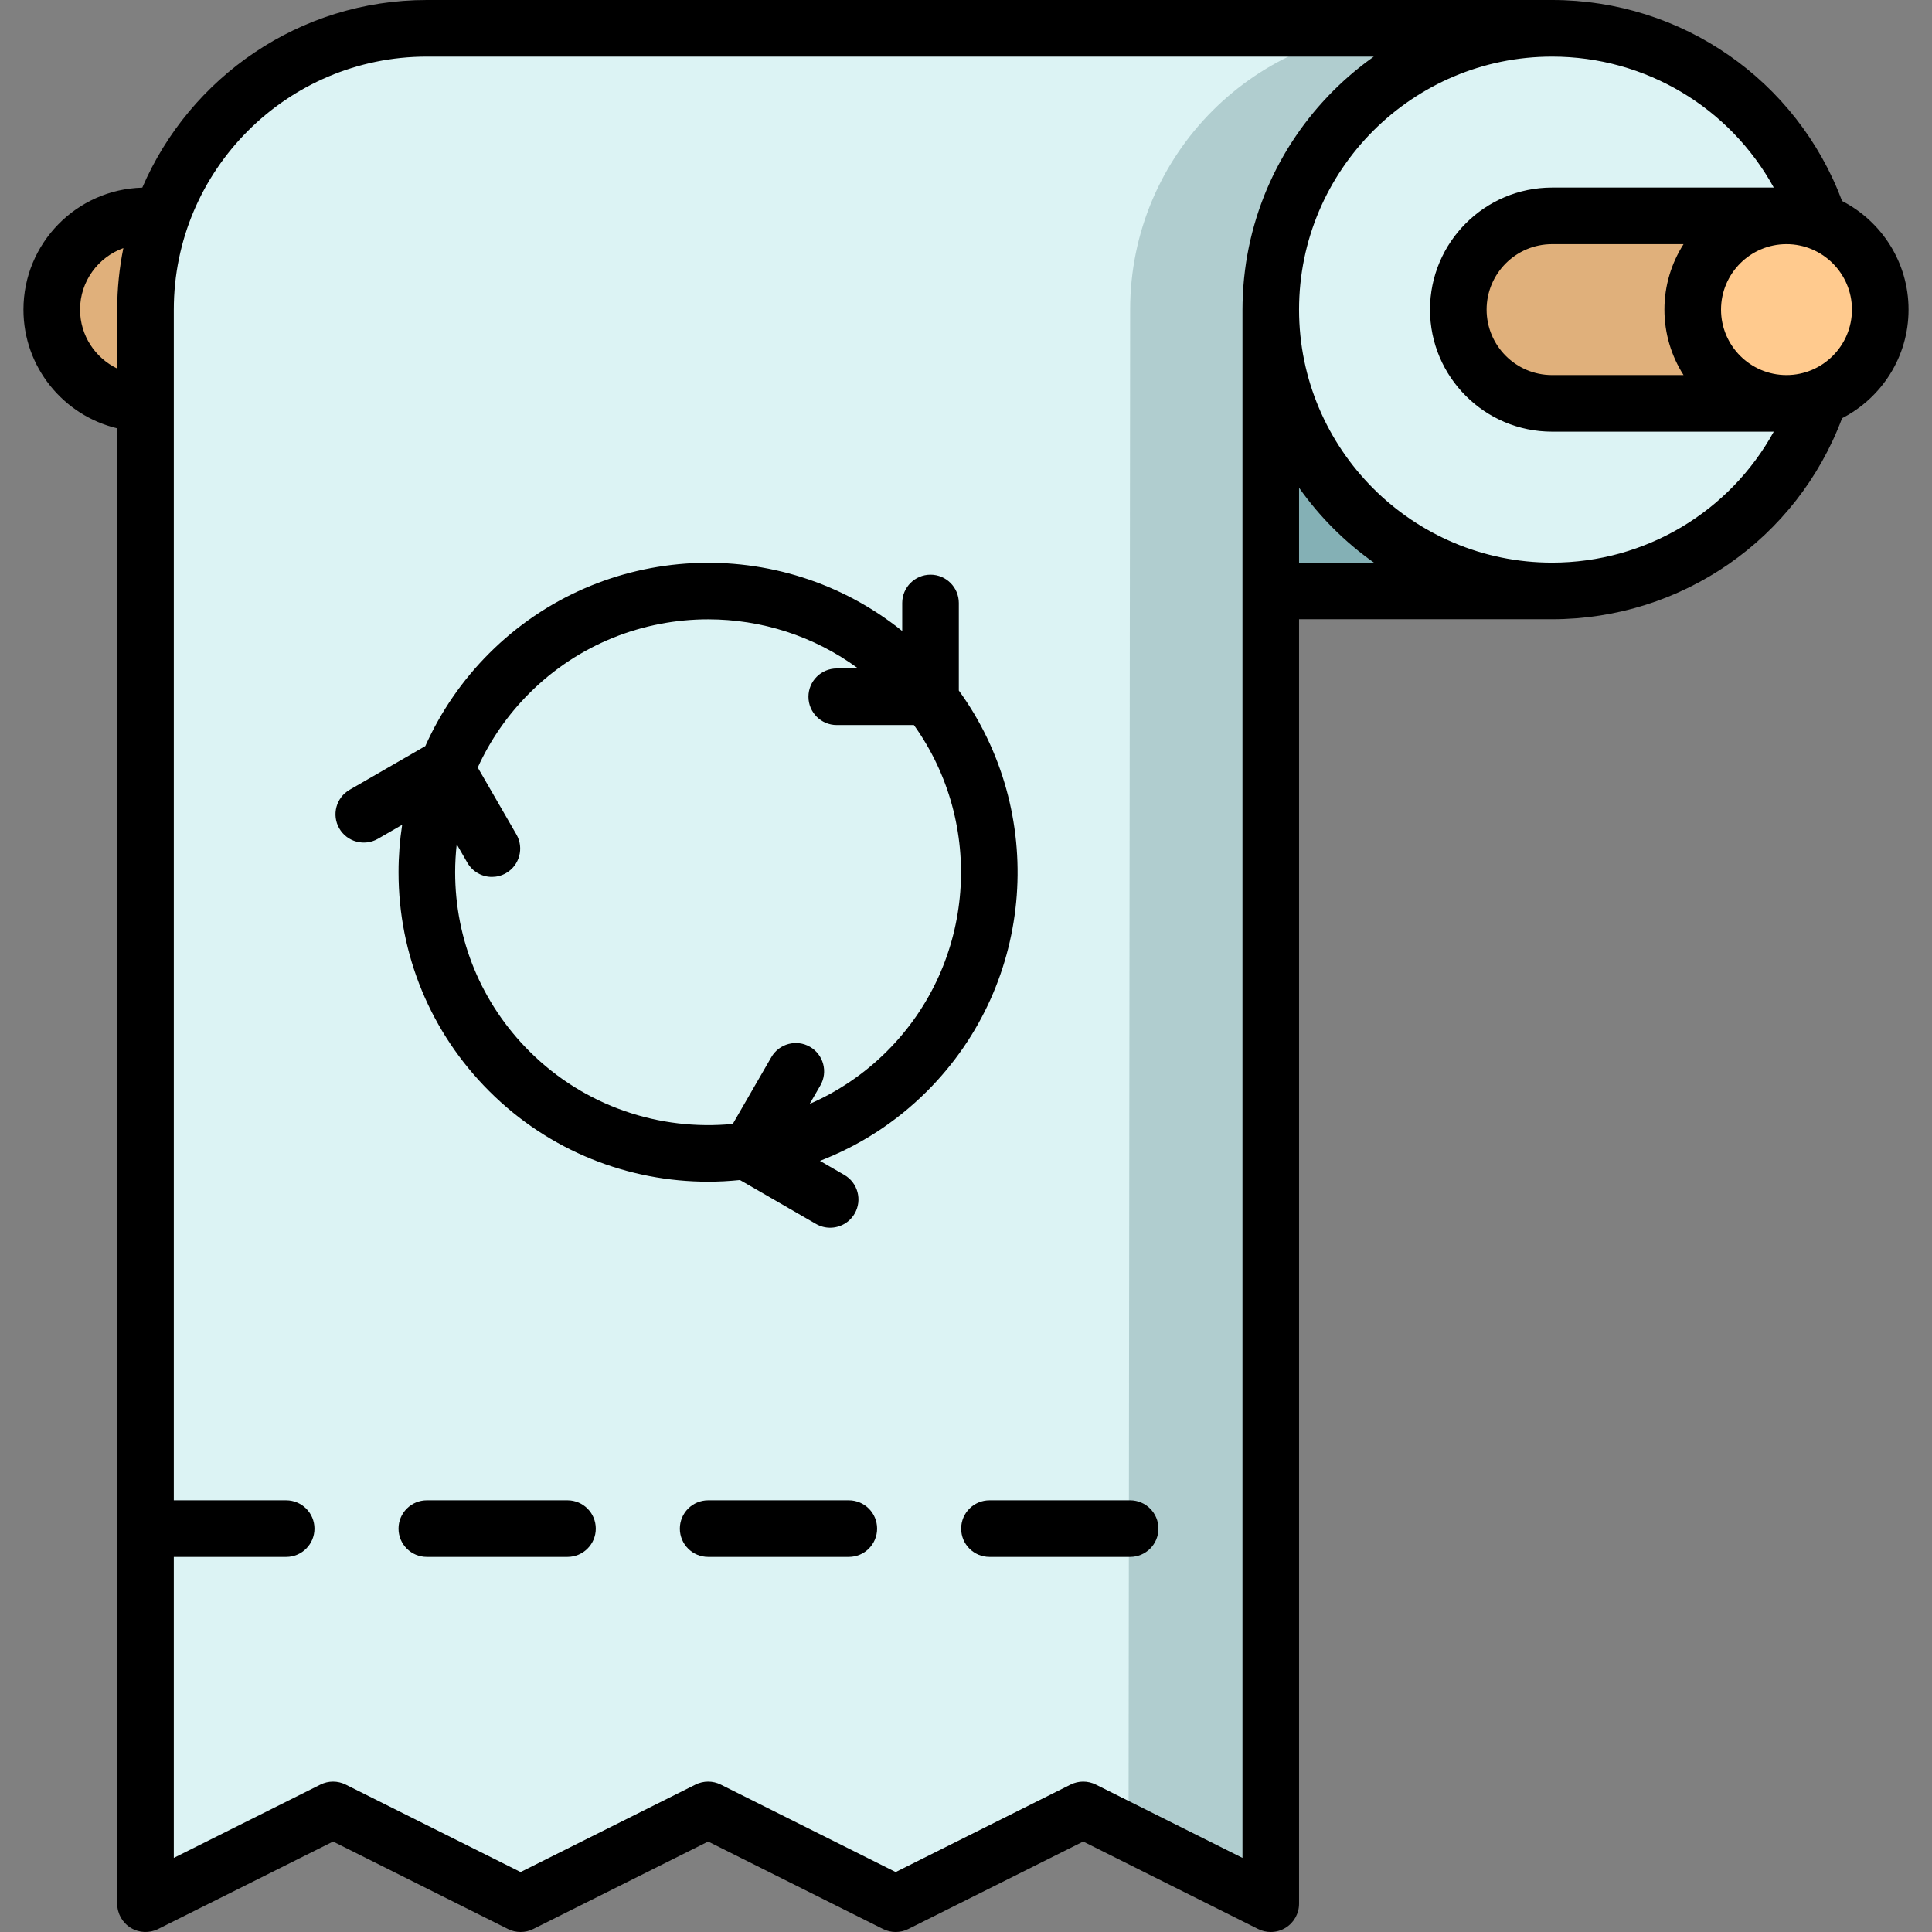
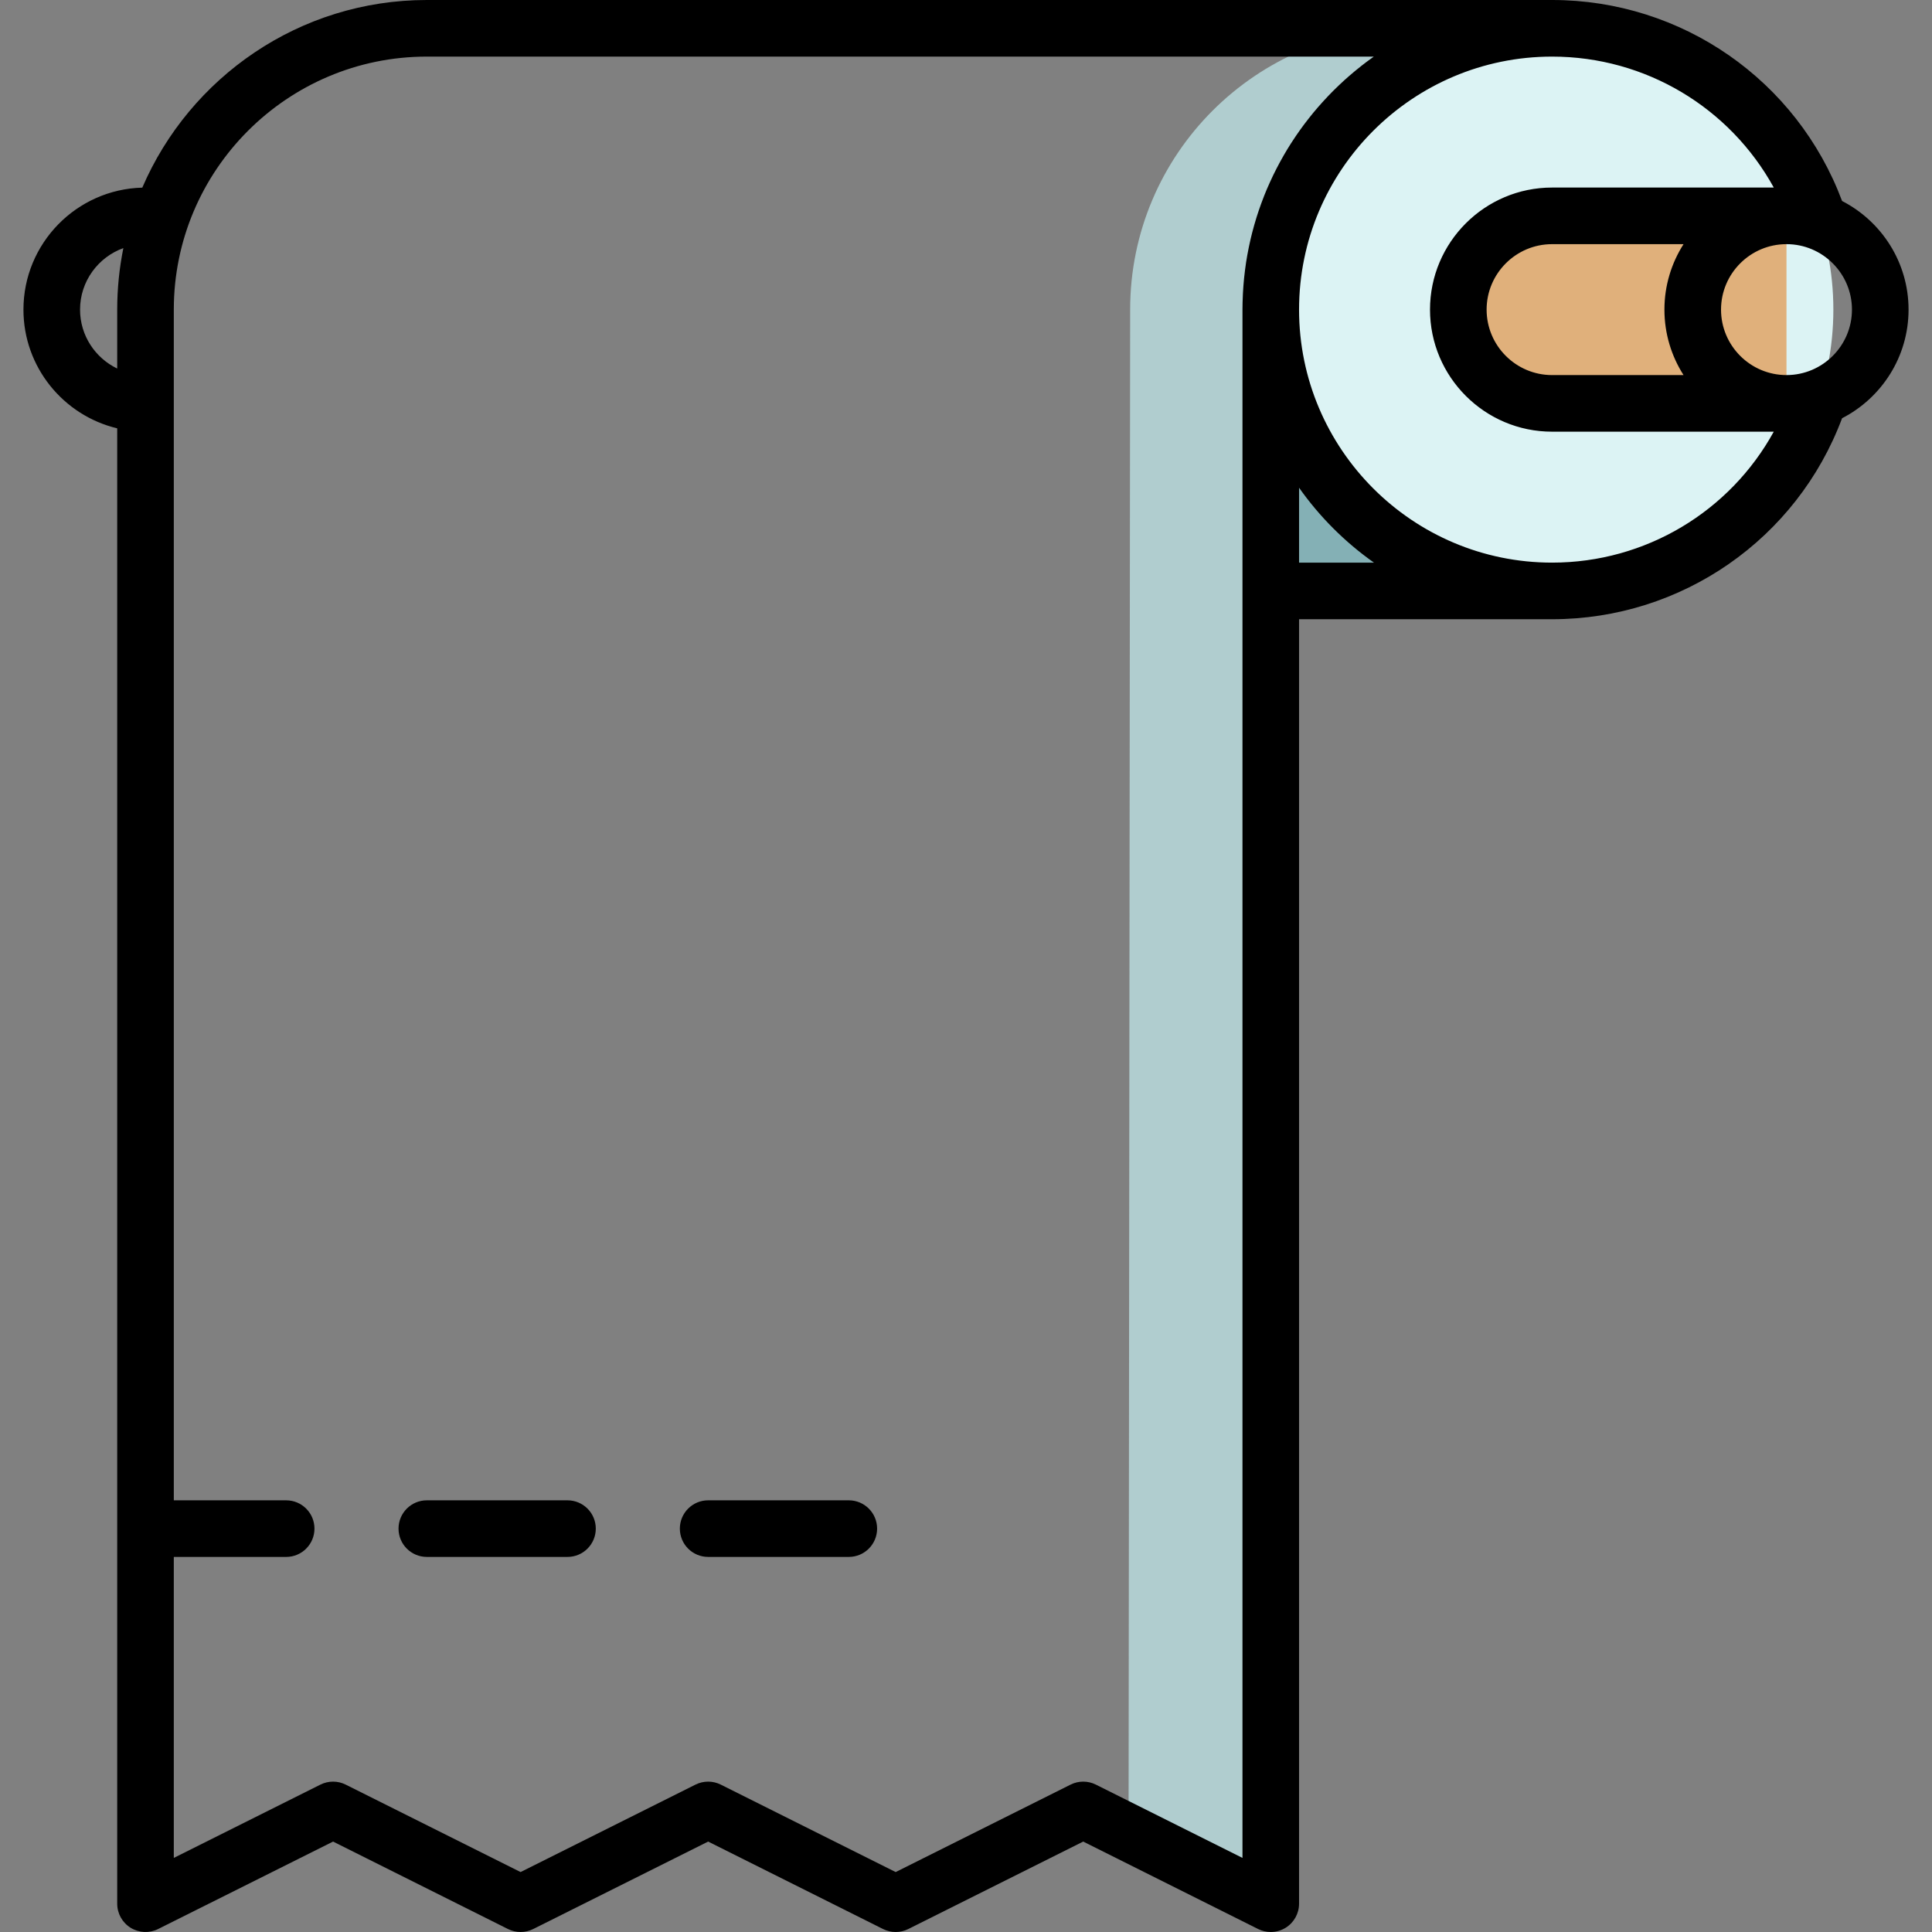
<svg xmlns="http://www.w3.org/2000/svg" version="1.1" id="Capa_1" x="0px" y="0px" viewBox="0 0 512.001 512.001" style="enable-background:new 0 0 512.001 512.001;" xml:space="preserve">
  <rect x="0" y="0" width="512.001" height="512.001" fill="#808080" stroke="none" />
  <rect x="311.921" y="82.05" style="fill:#84B0B5;" width="99.4" height="74.55" />
-   <path style="fill:#E0B07B;" d="M38.563,57.203c-13.723,0-24.848,11.125-24.848,24.848s11.125,24.848,24.848,24.848h24.855V57.203  H38.563z" />
  <circle style="fill:#DCF3F4;" cx="411.311" cy="82.05" r="74.55" />
  <path style="fill:#E0B07B;" d="M473.439,57.203h-62.123c-13.723,0-24.848,11.125-24.848,24.848s11.125,24.848,24.848,24.848h62.123" />
-   <circle style="fill:#FFCA8E;" cx="473.441" cy="82.05" r="24.848" />
-   <path style="fill:#DCF3F4;" d="M411.328,7.5c-41.173,0-74.551,33.378-74.551,74.551V504.5l-49.7-24.849l-49.7,24.849l-49.701-24.849  L137.978,504.5l-49.701-24.849L38.574,504.5V82.051c0-41.173,33.377-74.551,74.551-74.551H411.328z" />
  <path style="fill:#B0CDCF;" d="M374.053,7.5c-41.173,0-74.551,33.378-74.551,74.551l-0.42,403.602l37.695,18.847V82.051  c0-41.173,33.378-74.551,74.551-74.551H374.053z" />
  <path d="M505.788,82.051c0-12.533-7.169-23.415-17.616-28.784C476.211,21.279,445.712,0,411.316,0h-0.001l0,0H113.112  c-33.769,0-62.83,20.51-75.403,49.724C20.266,50.18,6.214,64.5,6.214,82.051c0,15.254,10.617,28.068,24.847,31.461V504.5  c0,2.599,1.346,5.013,3.557,6.38c2.211,1.366,4.972,1.49,7.297,0.329l46.35-23.172l46.347,23.172c2.112,1.056,4.598,1.056,6.708,0  l46.344-23.172l46.347,23.172c2.111,1.056,4.597,1.056,6.708,0l46.347-23.172l46.346,23.172c1.059,0.529,2.207,0.792,3.353,0.792  c1.372,0,2.739-0.376,3.943-1.12c2.212-1.367,3.557-3.781,3.557-6.38V164.102h67.052c34.377,0,64.89-21.285,76.852-53.265  C498.618,105.468,505.788,94.585,505.788,82.051z M21.214,82.051c0-7.504,4.797-13.891,11.479-16.304  c-1.067,5.271-1.632,10.723-1.632,16.304V97.67C25.246,94.865,21.214,88.928,21.214,82.051z M290.419,472.943  c-2.111-1.057-4.596-1.055-6.708,0l-46.347,23.172l-46.347-23.172c-1.056-0.528-2.205-0.792-3.354-0.792s-2.298,0.264-3.354,0.792  l-46.344,23.172l-46.347-23.172c-2.111-1.056-4.596-1.055-6.708,0l-38.85,19.423v-79.764h29.777c4.142,0,7.5-3.358,7.5-7.5  s-3.358-7.5-7.5-7.5H46.061V106.927c0-0.009,0.001-0.018,0.001-0.028c0-0.009-0.001-0.018-0.001-0.028v-24.82  C46.061,45.079,76.14,15,113.112,15h250.96c-0.564,0.398-1.12,0.807-1.673,1.219c-0.062,0.046-0.126,0.09-0.188,0.137  c-0.935,0.7-1.849,1.425-2.752,2.164c-0.186,0.152-0.371,0.303-0.555,0.457c-0.88,0.733-1.746,1.48-2.595,2.248  c-0.138,0.125-0.272,0.253-0.409,0.379c-0.786,0.722-1.559,1.458-2.316,2.209c-0.12,0.119-0.243,0.235-0.362,0.355  c-0.805,0.808-1.59,1.636-2.362,2.477c-0.172,0.188-0.342,0.376-0.513,0.565c-0.767,0.852-1.521,1.715-2.252,2.599  c-0.088,0.106-0.172,0.215-0.259,0.321c-0.678,0.827-1.338,1.669-1.983,2.522c-0.133,0.176-0.269,0.351-0.401,0.528  c-0.675,0.908-1.33,1.83-1.968,2.766c-0.141,0.207-0.28,0.416-0.419,0.625c-0.648,0.969-1.283,1.948-1.89,2.945  c-0.021,0.034-0.04,0.069-0.06,0.103c-0.593,0.977-1.16,1.972-1.713,2.975c-0.119,0.216-0.239,0.43-0.355,0.647  c-0.541,1.003-1.062,2.018-1.562,3.045c-0.099,0.204-0.195,0.411-0.292,0.616c-0.473,0.993-0.929,1.995-1.363,3.009  c-0.044,0.103-0.092,0.205-0.135,0.309c-0.456,1.078-0.882,2.171-1.292,3.272c-0.088,0.237-0.176,0.473-0.262,0.711  c-0.396,1.095-0.774,2.2-1.124,3.316c-0.054,0.173-0.104,0.347-0.157,0.521c-0.323,1.052-0.625,2.112-0.905,3.181  c-0.044,0.168-0.092,0.333-0.134,0.501c-0.293,1.147-0.559,2.305-0.803,3.47c-0.051,0.242-0.1,0.484-0.148,0.727  c-0.237,1.184-0.455,2.374-0.64,3.575c-0.016,0.104-0.029,0.21-0.044,0.315c-0.172,1.147-0.317,2.303-0.442,3.465  c-0.022,0.209-0.048,0.417-0.068,0.627c-0.12,1.206-0.211,2.42-0.278,3.641c-0.013,0.235-0.022,0.471-0.033,0.707  c-0.058,1.262-0.097,2.528-0.097,3.804v74.532c0,0.007-0.001,0.013-0.001,0.019s0.001,0.013,0.001,0.019v335.743L290.419,472.943z   M344.265,149.102v-19.848c5.434,7.696,12.152,14.414,19.848,19.848L344.265,149.102L344.265,149.102z M411.316,149.102  c-36.972,0-67.051-30.079-67.051-67.051S374.344,15,411.316,15c24.81,0,47.131,13.552,58.751,34.703h-58.751  c-17.837,0-32.349,14.511-32.349,32.348s14.512,32.349,32.349,32.349h58.75C458.443,135.547,436.114,149.102,411.316,149.102z   M446.158,64.703c-3.202,5.018-5.067,10.967-5.067,17.348s1.865,12.331,5.067,17.349h-34.841c-9.566,0-17.349-7.783-17.349-17.349  s7.783-17.348,17.349-17.348H446.158z M473.44,99.399c-9.566,0-17.349-7.783-17.349-17.349s7.783-17.348,17.349-17.348  s17.348,7.782,17.348,17.348S483.005,99.399,473.44,99.399z" />
  <path d="M150.391,397.601h-37.277c-4.142,0-7.5,3.358-7.5,7.5s3.358,7.5,7.5,7.5h37.277c4.142,0,7.5-3.358,7.5-7.5  S154.533,397.601,150.391,397.601z" />
  <path d="M224.943,397.601h-37.276c-4.142,0-7.5,3.358-7.5,7.5s3.358,7.5,7.5,7.5h37.276c4.142,0,7.5-3.358,7.5-7.5  S229.086,397.601,224.943,397.601z" />
-   <path d="M299.497,397.601H262.22c-4.142,0-7.5,3.358-7.5,7.5s3.358,7.5,7.5,7.5h37.277c4.142,0,7.5-3.358,7.5-7.5  S303.639,397.601,299.497,397.601z" />
-   <path d="M254.097,182.993v-23.197c0-4.142-3.358-7.5-7.5-7.5s-7.5,3.358-7.5,7.5v7.429c-32.19-25.936-79.567-23.973-109.448,5.907  c-7.214,7.214-12.897,15.544-16.935,24.588l-20.055,11.579c-3.587,2.071-4.816,6.658-2.745,10.245  c2.071,3.587,6.658,4.817,10.245,2.745l6.417-3.705c-0.63,4.122-0.959,8.318-0.959,12.566c0,21.917,8.535,42.521,24.033,58.019  c15.996,15.996,37.007,23.994,58.019,23.994c2.814,0,5.626-0.155,8.427-0.442l20.153,11.635c1.181,0.682,2.471,1.006,3.743,1.006  c2.592,0,5.113-1.346,6.502-3.752c2.071-3.587,0.842-8.174-2.745-10.245l-6.453-3.726c10.351-3.992,20.056-10.135,28.392-18.472  C274.571,260.287,277.368,215.054,254.097,182.993z M235.081,278.564c-6.082,6.082-13.058,10.73-20.501,13.982l2.818-4.881  c2.071-3.587,0.842-8.174-2.745-10.245c-3.587-2.072-8.174-0.842-10.245,2.745l-10.212,17.688  c-19.275,1.869-39.209-4.56-53.939-19.29c-12.665-12.664-19.639-29.502-19.639-47.412c0-2.494,0.149-4.965,0.416-7.409l2.828,4.898  c1.389,2.406,3.91,3.752,6.502,3.752c1.273-0.001,2.563-0.324,3.743-1.007c3.587-2.071,4.816-6.658,2.745-10.245l-10.243-17.74  c3.288-7.224,7.867-13.881,13.647-19.661c13.073-13.073,30.24-19.607,47.413-19.607c13.987,0,27.976,4.342,39.748,13.017h-5.67  c-4.142,0-7.5,3.358-7.5,7.5s3.358,7.5,7.5,7.5h20.452C260.943,218.327,258.58,255.065,235.081,278.564z" />
  <g>
</g>
  <g>
</g>
  <g>
</g>
  <g>
</g>
  <g>
</g>
  <g>
</g>
  <g>
</g>
  <g>
</g>
  <g>
</g>
  <g>
</g>
  <g>
</g>
  <g>
</g>
  <g>
</g>
  <g>
</g>
  <g>
</g>
</svg>